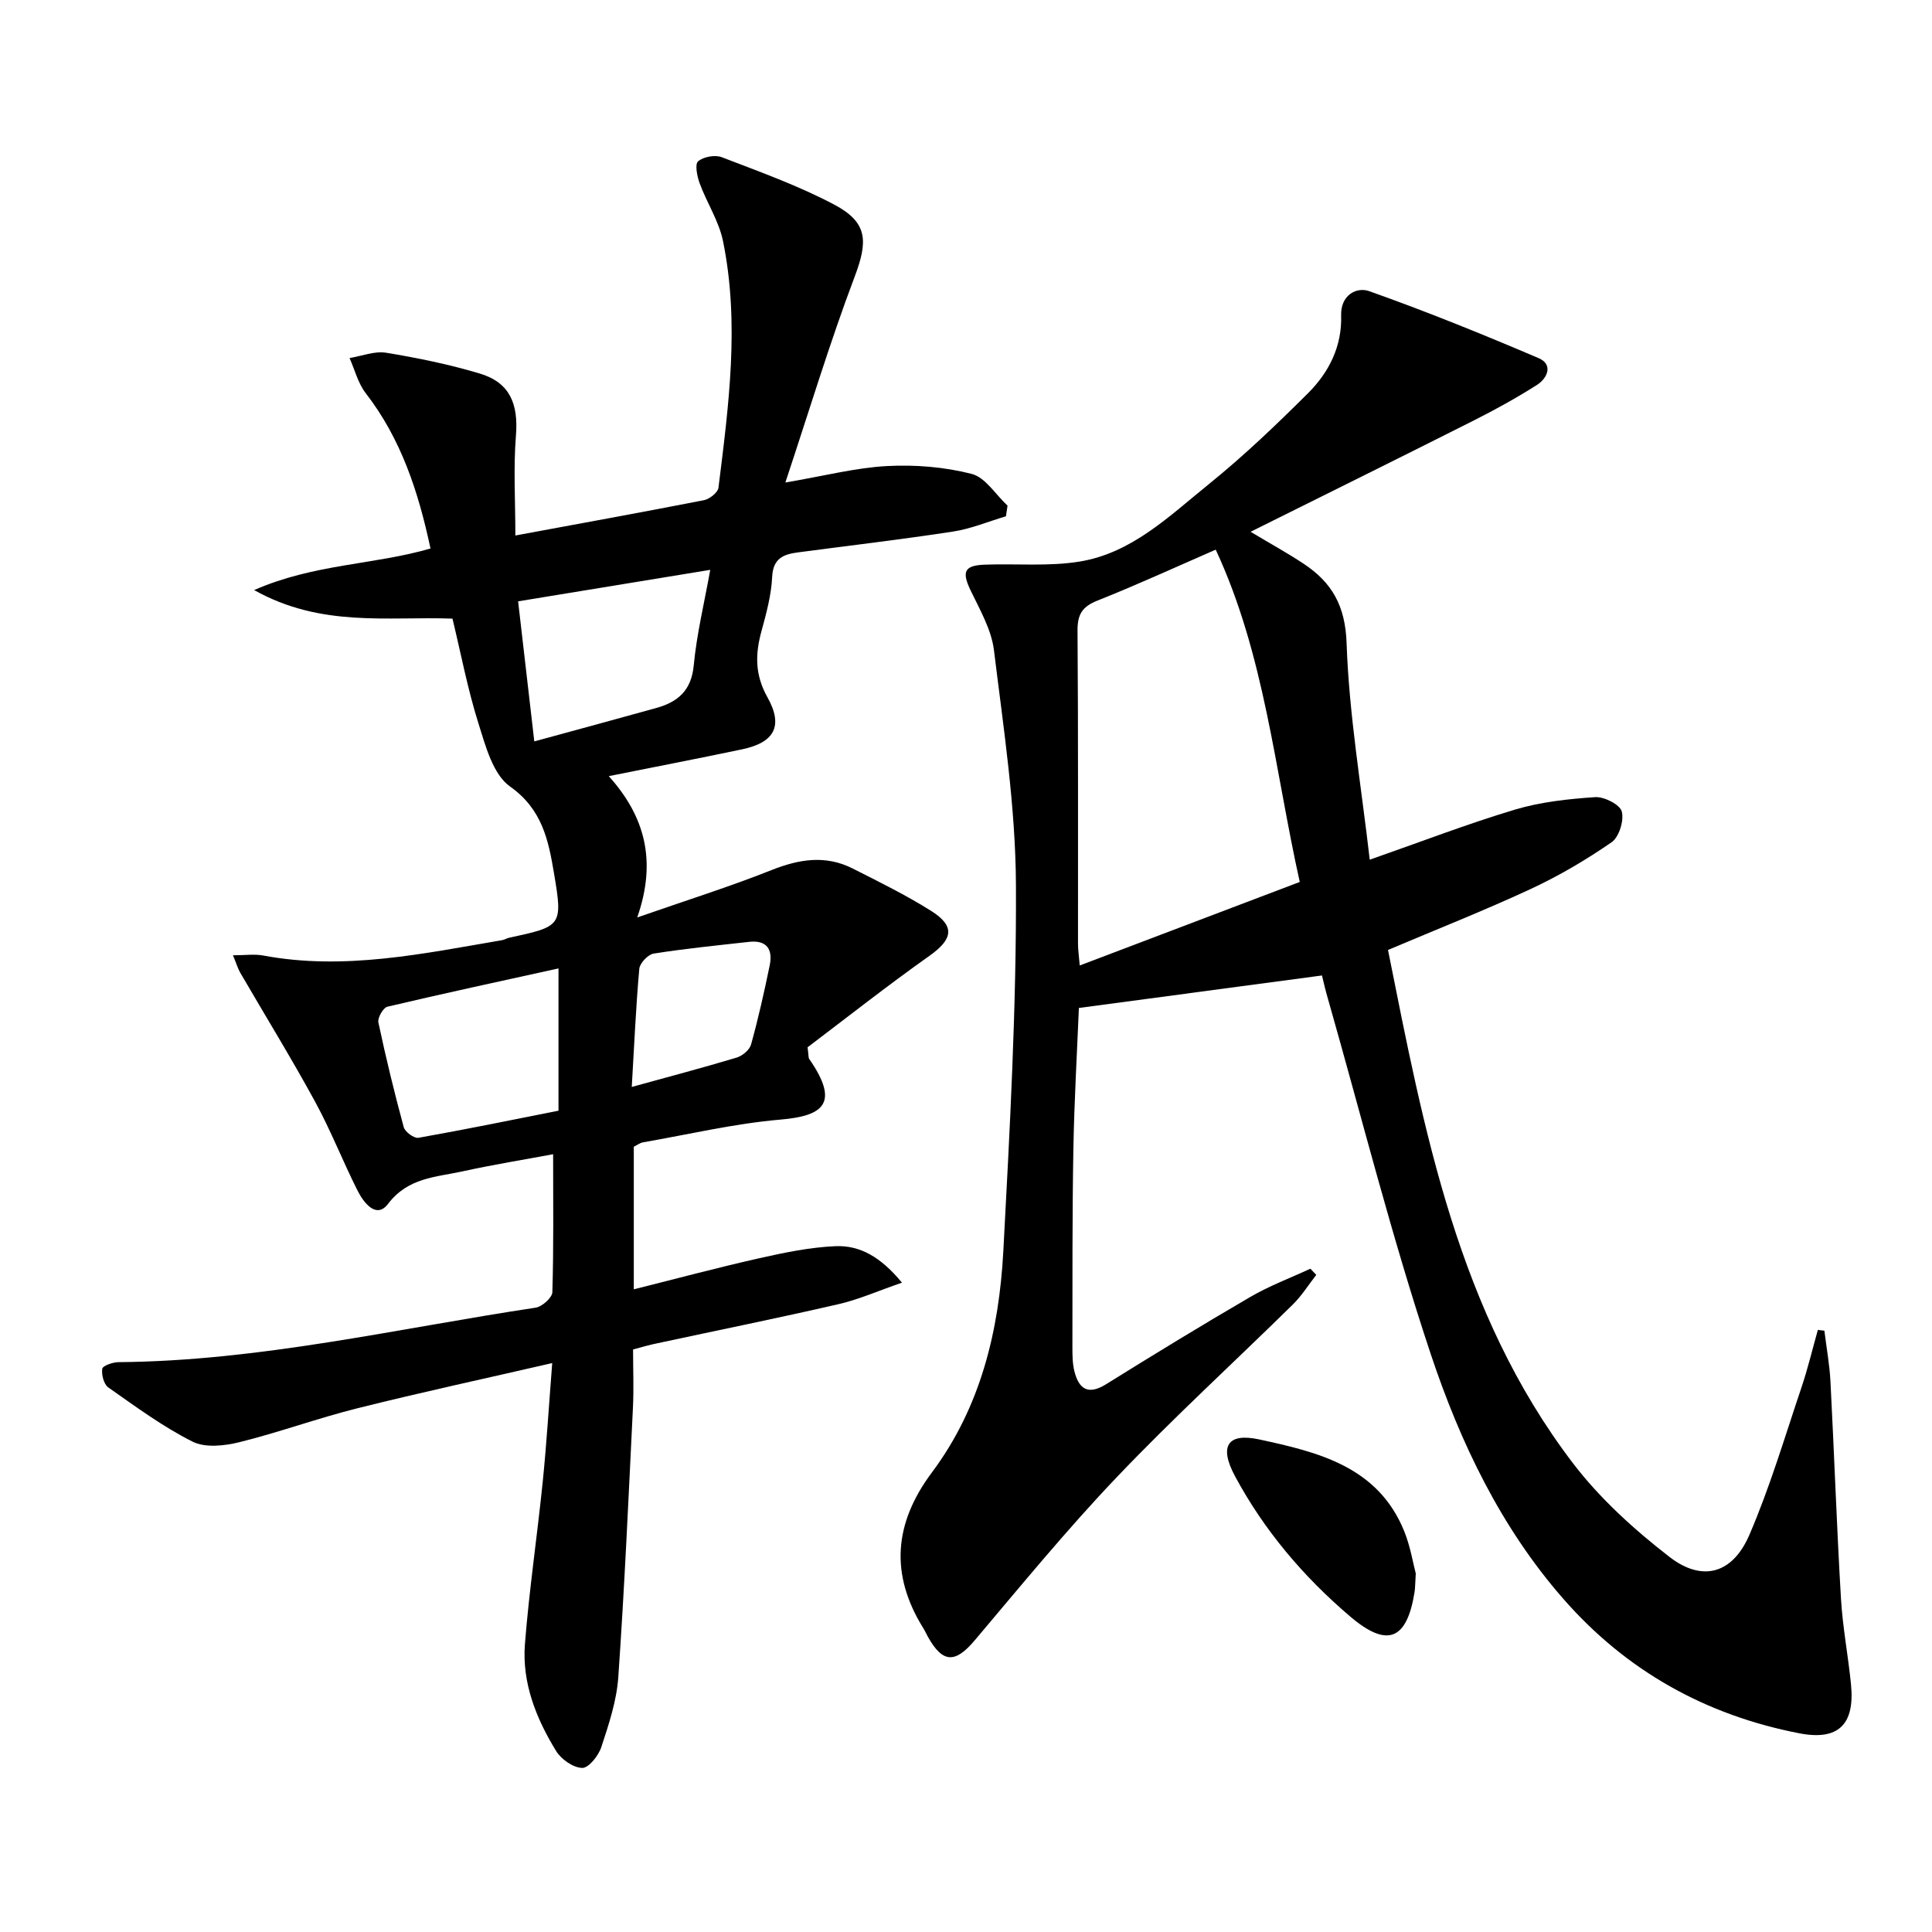
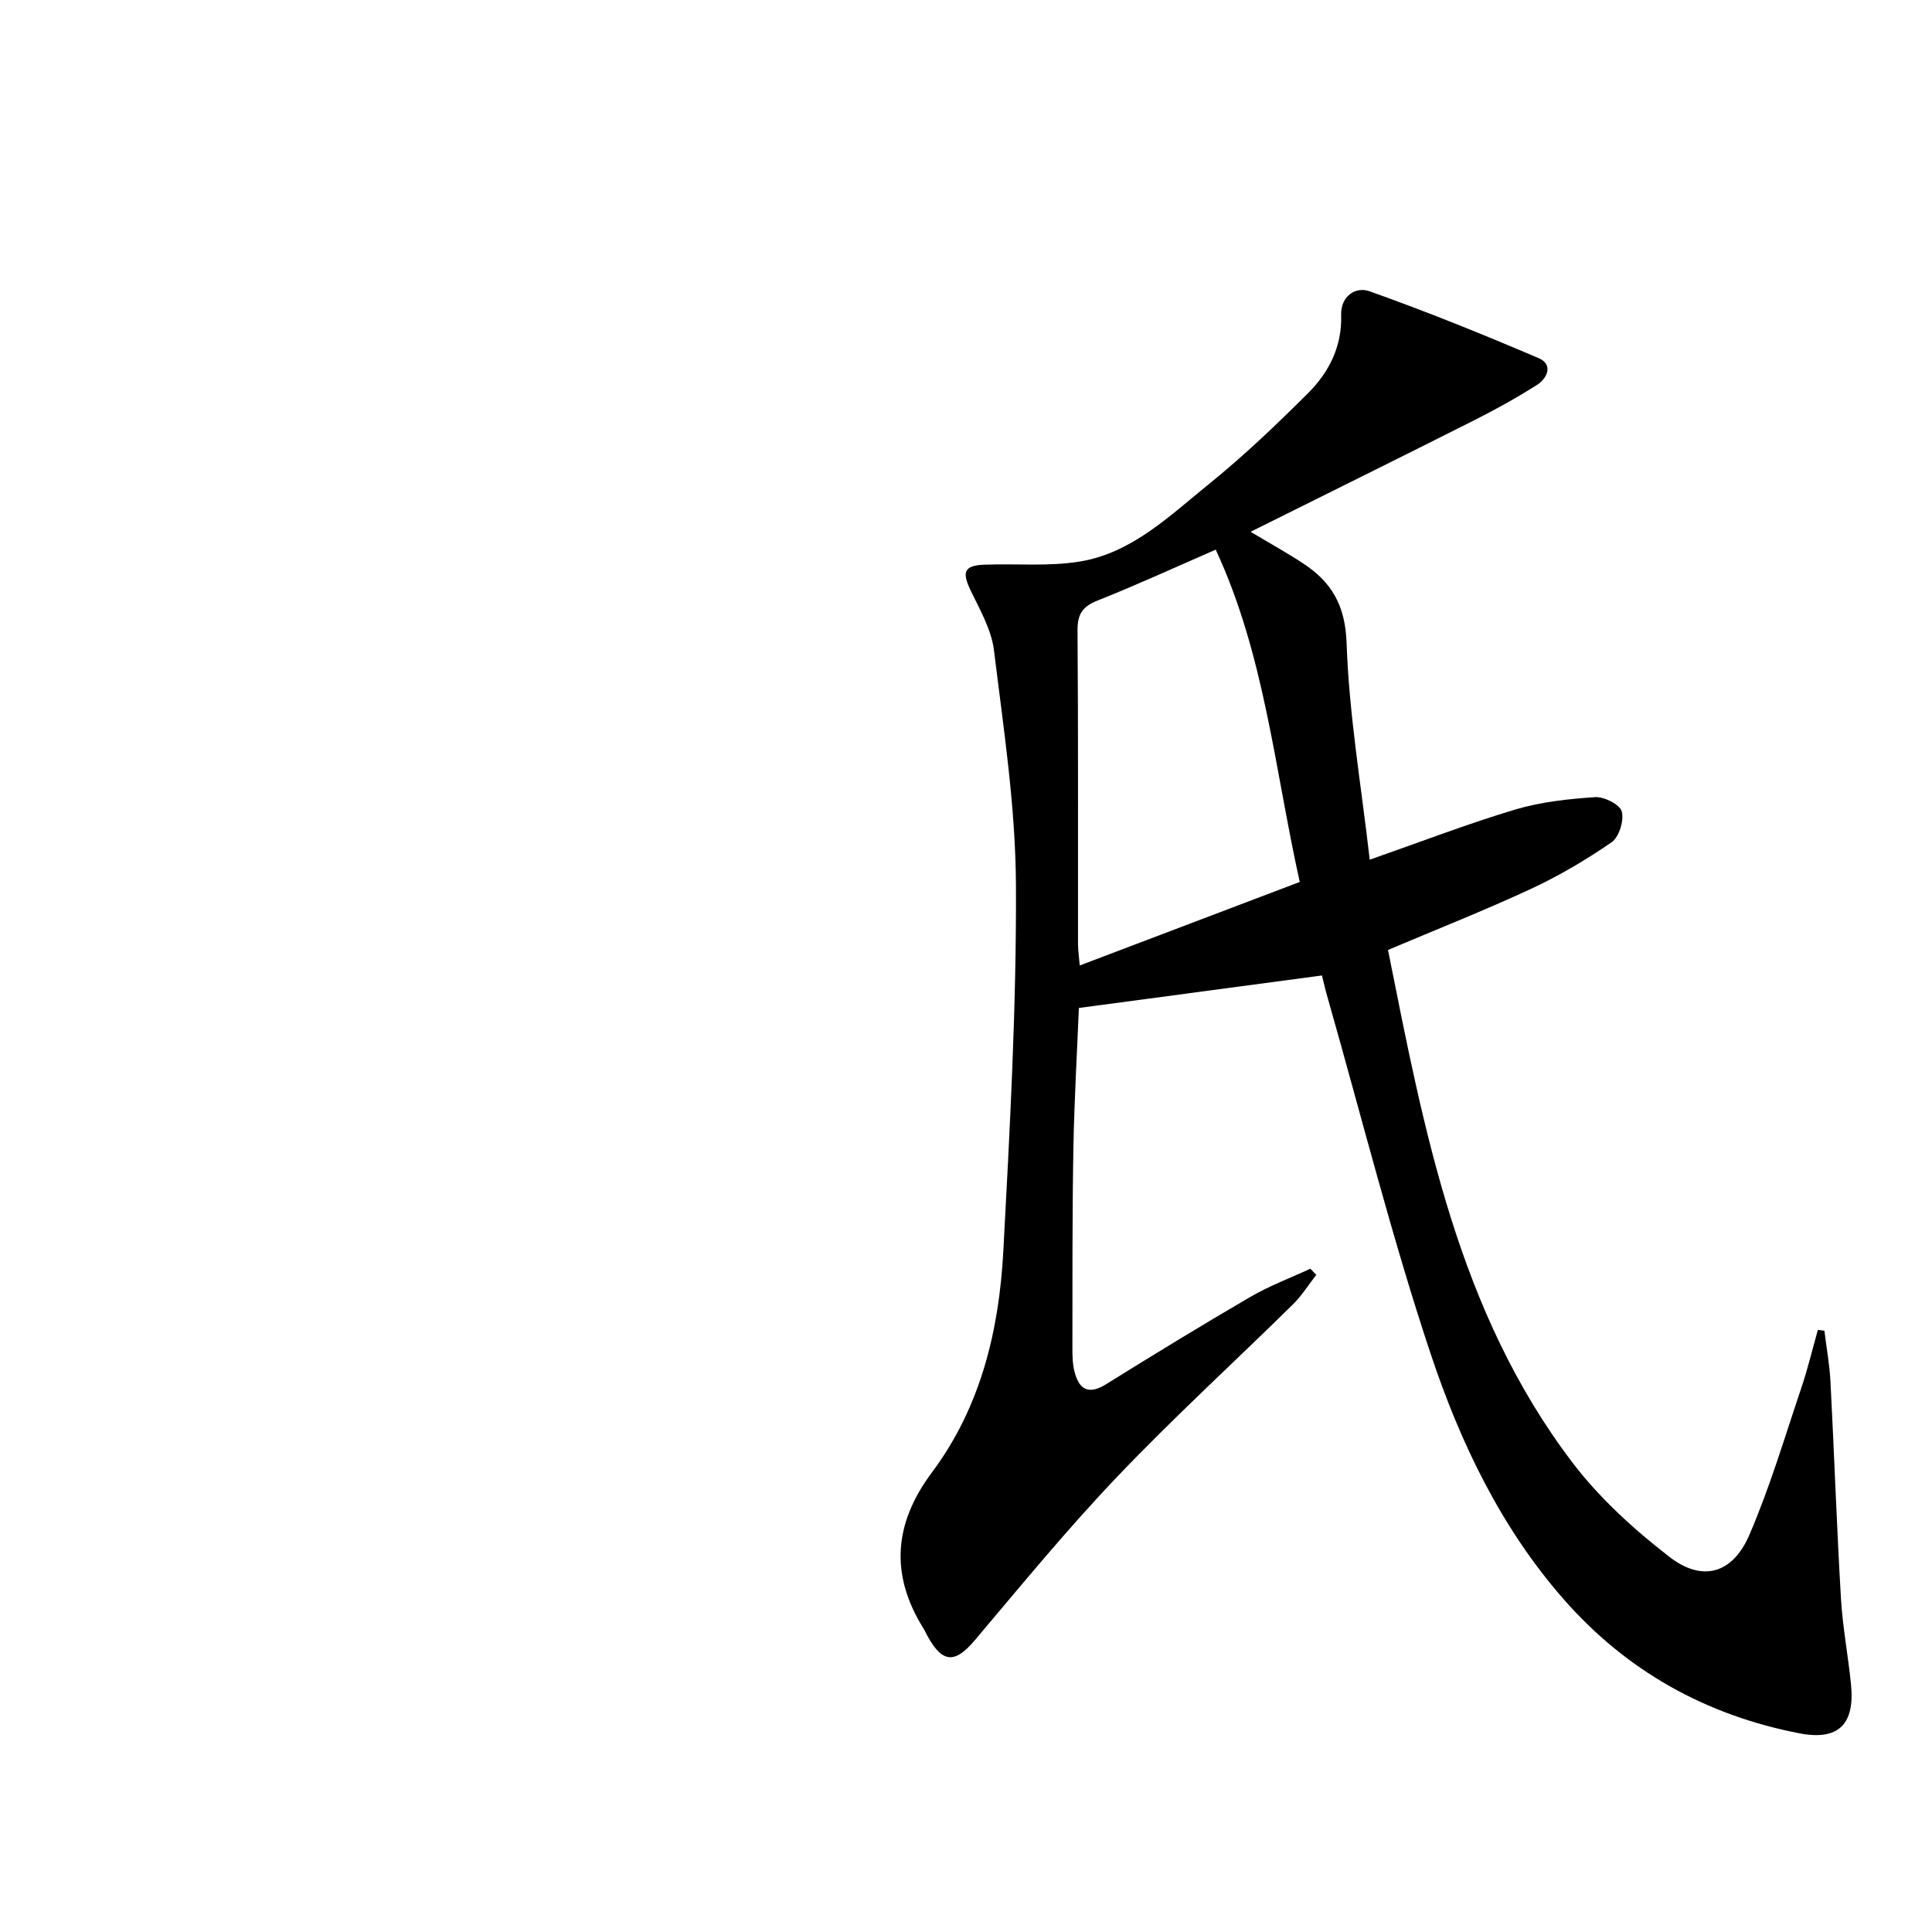
<svg xmlns="http://www.w3.org/2000/svg" enable-background="new 0 0 400 400" viewBox="0 0 400 400">
-   <path d="m131.07 279.39c0 4.15.17 8.14-.03 12.11-.91 18.59-1.74 37.19-3.03 55.75-.34 4.89-1.96 9.75-3.51 14.46-.58 1.78-2.62 4.35-3.96 4.32-1.86-.04-4.33-1.77-5.39-3.48-4.14-6.74-7.1-14.13-6.47-22.16.88-11.24 2.55-22.42 3.69-33.64.8-7.91 1.28-15.85 1.96-24.54-14.01 3.23-27.25 6.08-40.38 9.37-8.2 2.05-16.18 4.98-24.39 7.01-3.09.77-7.09 1.2-9.71-.12-6.14-3.09-11.76-7.24-17.42-11.21-.94-.66-1.44-2.63-1.26-3.87.09-.63 2.17-1.36 3.35-1.37 29.25-.24 57.66-6.95 86.37-11.28 1.34-.2 3.43-2.06 3.47-3.2.28-9.27.16-18.56.16-28.57-5.71 1.07-12.3 2.13-18.81 3.56-5.5 1.2-11.23 1.27-15.37 6.72-2.44 3.21-5.06-.26-6.33-2.78-3.06-6.08-5.54-12.46-8.8-18.43-4.92-9.01-10.31-17.77-15.47-26.65-.47-.8-.73-1.73-1.51-3.61 2.55 0 4.46-.29 6.26.05 16.77 3.14 33.09-.39 49.47-3.18.48-.08.93-.38 1.41-.49 10.94-2.37 11.18-2.4 9.33-13.36-1.14-6.77-2.42-13.25-9.1-17.96-3.53-2.49-5.07-8.38-6.54-13.05-2.23-7.08-3.62-14.42-5.38-21.71-13.46-.49-27.14 1.88-41.06-5.91 12.38-5.45 24.79-5.2 36.51-8.61-2.52-11.8-6.1-22.71-13.42-32.17-1.59-2.05-2.25-4.82-3.34-7.26 2.53-.41 5.17-1.49 7.56-1.1 6.53 1.07 13.07 2.41 19.41 4.31 6.23 1.87 8 6.28 7.48 12.82-.54 6.73-.12 13.54-.12 20.71 13-2.41 26.04-4.77 39.04-7.31 1.16-.23 2.88-1.58 3.01-2.58 2.11-16.99 4.42-34.03.94-51.07-.85-4.14-3.34-7.91-4.83-11.95-.53-1.44-1.03-3.96-.33-4.56 1.11-.95 3.52-1.39 4.91-.85 7.87 3.03 15.88 5.89 23.31 9.83 7.01 3.72 6.94 7.65 4.17 14.98-5.13 13.57-9.32 27.5-14.32 42.54 8.21-1.4 14.61-3.07 21.08-3.41 5.81-.31 11.86.19 17.48 1.62 2.85.73 4.98 4.3 7.44 6.58-.11.73-.22 1.46-.33 2.2-3.64 1.08-7.21 2.59-10.93 3.16-10.67 1.64-21.39 2.89-32.09 4.31-2.98.39-5.19 1.18-5.38 5.06-.18 3.77-1.2 7.55-2.21 11.23-1.31 4.78-1.39 9.04 1.23 13.71 3.36 6 1.41 9.38-5.25 10.78-8.76 1.84-17.55 3.54-27.6 5.55 7.41 8.24 10.02 17.44 5.89 29.26 10.44-3.64 19.25-6.4 27.81-9.81 5.73-2.28 11.2-3.16 16.81-.32 5.48 2.77 11.01 5.49 16.2 8.75 5.08 3.19 4.53 5.89-.34 9.34-8.77 6.21-17.22 12.88-25.21 18.92.23 1.79.17 2.17.33 2.4 6.43 9.26 2.88 11.81-5.94 12.57-9.55.82-18.98 3.06-28.46 4.71-.62.11-1.19.55-1.91.91v29.52c8.84-2.21 17.4-4.51 26.04-6.45 5.16-1.16 10.42-2.25 15.67-2.48 5.14-.23 9.46 2.27 13.81 7.55-4.96 1.71-8.96 3.5-13.16 4.46-12.46 2.87-24.99 5.4-37.48 8.09-1.58.31-3.15.78-5.03 1.28zm-15.44-78.89c-12.26 2.7-23.87 5.2-35.43 7.93-.87.21-2.06 2.3-1.86 3.25 1.54 7.28 3.3 14.51 5.25 21.69.27.98 2.15 2.36 3.04 2.2 9.7-1.72 19.36-3.7 29-5.61 0-9.98 0-19.07 0-29.46zm-8.36-76c1.12 9.7 2.19 18.95 3.35 29 9-2.46 17.12-4.65 25.23-6.91 4.47-1.24 7.29-3.6 7.78-8.82.61-6.45 2.16-12.81 3.42-19.79-13.72 2.26-26.44 4.34-39.78 6.52zm23.53 100.54c7.76-2.14 14.78-3.99 21.73-6.08 1.18-.36 2.66-1.59 2.97-2.71 1.5-5.42 2.74-10.92 3.87-16.44.66-3.25-.63-5.22-4.27-4.81-6.59.74-13.21 1.39-19.76 2.43-1.17.18-2.87 1.97-2.98 3.14-.71 7.92-1.05 15.87-1.56 24.47z" />
  <path d="m273.7 201.96c-17 2.27-33.39 4.46-50.33 6.73-.37 9.12-.96 19.2-1.14 29.3-.24 13.66-.18 27.33-.2 40.99 0 1.66.02 3.37.42 4.96.93 3.66 2.84 4.95 6.52 2.67 9.89-6.15 19.82-12.23 29.89-18.09 3.94-2.3 8.28-3.92 12.44-5.85.41.43.81.85 1.22 1.28-1.61 2.06-3.02 4.33-4.87 6.15-12.11 11.91-24.67 23.39-36.38 35.68-10.31 10.81-19.81 22.41-29.46 33.83-4.03 4.77-6.61 4.78-9.68-.7-.33-.58-.59-1.2-.94-1.76-6.97-11.18-6.12-21.77 1.76-32.31 10.11-13.53 13.9-29.4 14.78-45.85 1.35-25.25 2.73-50.53 2.61-75.8-.08-16.2-2.57-32.41-4.55-48.55-.52-4.28-2.92-8.4-4.84-12.41-1.83-3.82-1.35-5.16 2.89-5.32 6.6-.25 13.33.41 19.78-.66 10.77-1.79 18.54-9.46 26.64-16 7.23-5.84 13.99-12.3 20.58-18.87 4.32-4.31 7.03-9.69 6.83-16.1-.13-4.09 3.1-5.95 5.8-5 11.85 4.2 23.52 8.93 35.09 13.87 3.04 1.3 1.86 4.14-.36 5.55-4.19 2.66-8.55 5.08-12.98 7.31-15.13 7.63-30.32 15.13-46.3 23.09 4.34 2.6 7.77 4.48 11.02 6.64 5.83 3.88 8.59 8.67 8.86 16.43.51 14.86 3.05 29.65 4.79 44.82 10.67-3.73 20.26-7.43 30.07-10.37 5.33-1.59 11.03-2.21 16.6-2.58 1.87-.12 5.12 1.53 5.51 2.97.5 1.88-.56 5.31-2.12 6.38-5.29 3.65-10.91 6.96-16.74 9.67-9.62 4.47-19.5 8.36-29.54 12.62 7.5 37.46 14.44 75.02 38.33 106.31 5.57 7.29 12.64 13.69 19.92 19.33 6.84 5.3 13.1 3.51 16.57-4.54 4.25-9.86 7.32-20.25 10.76-30.45 1.33-3.93 2.29-7.99 3.42-11.99.45.06.9.12 1.35.17.43 3.52 1.08 7.03 1.26 10.56.78 14.95 1.29 29.91 2.17 44.86.35 5.96 1.49 11.86 2.08 17.81.83 8.32-2.64 11.69-10.71 10.12-19.41-3.77-35.84-12.94-48.89-27.88-12.92-14.78-21.29-32.31-27.39-50.57-8.07-24.2-14.29-49.01-21.29-73.57-.52-1.73-.91-3.5-1.25-4.88zm-22-88.16c-8.38 3.65-16.34 7.31-24.47 10.54-3.15 1.25-4.16 2.84-4.14 6.21.16 21.63.08 43.26.1 64.89 0 1.26.2 2.53.36 4.45 15.42-5.85 30.37-11.53 45.55-17.29-5.2-23.37-7.25-46.98-17.4-68.8z" />
-   <path d="m293.12 325.78c-.14 2.19-.12 3.03-.25 3.84-1.59 9.96-5.66 11.6-13.34 5.05-9.67-8.23-17.82-17.84-23.84-29.05-3.32-6.18-1.58-9.03 5.03-7.6 12.17 2.63 24.58 5.6 30.01 19.01 1.29 3.19 1.83 6.66 2.39 8.75z" />
</svg>